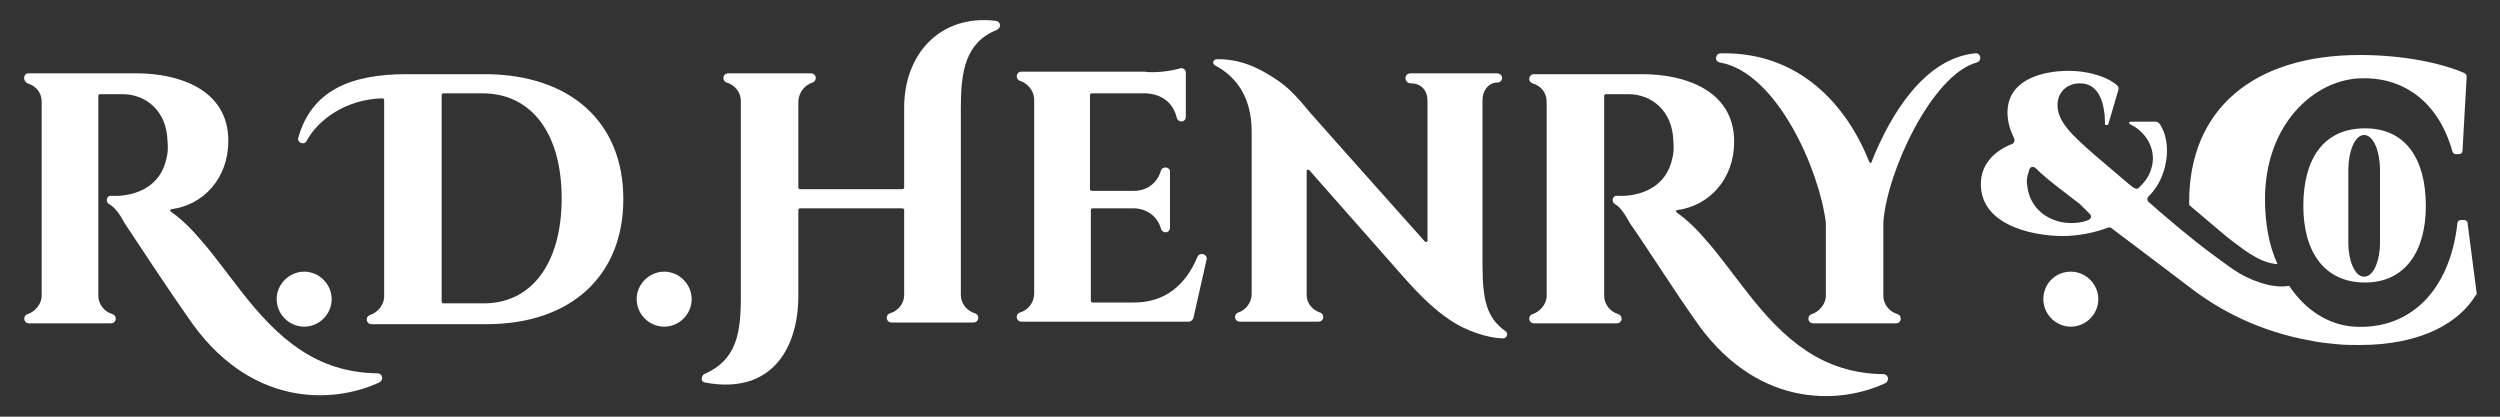
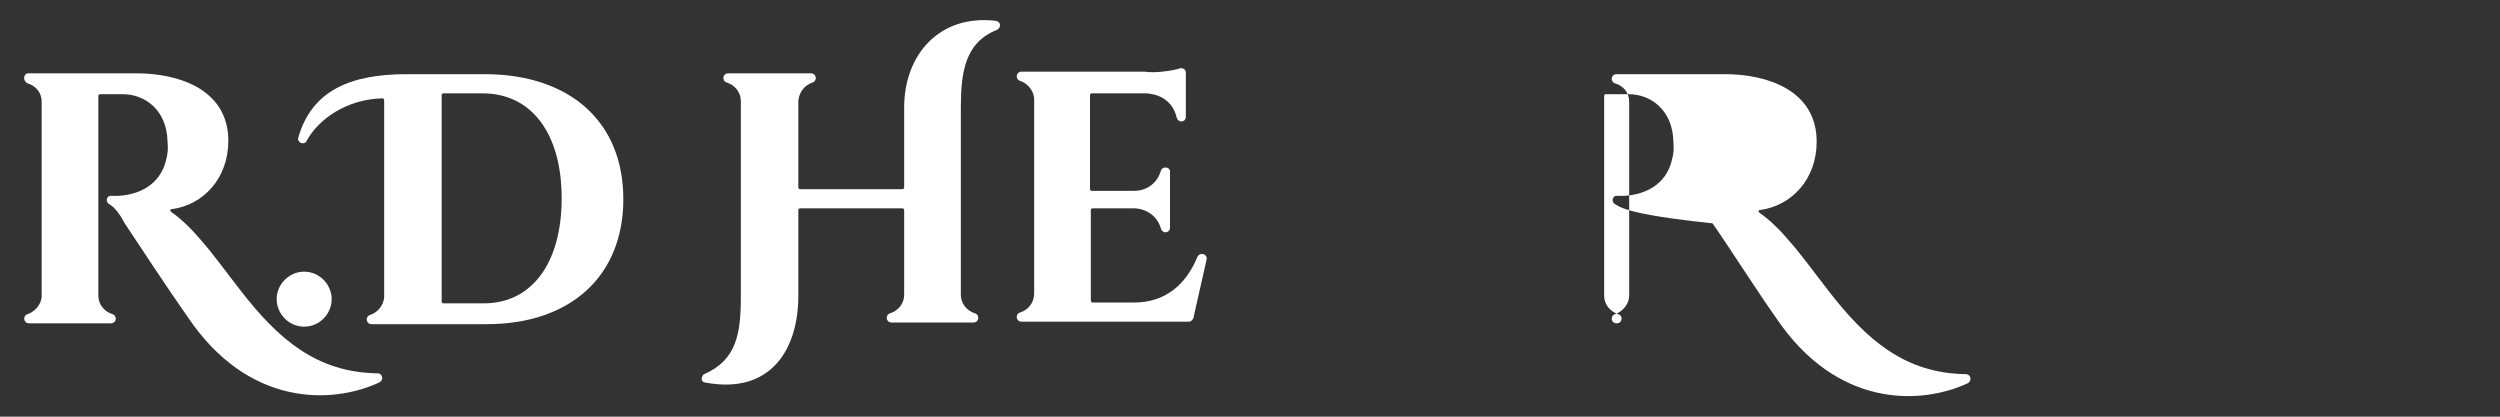
<svg xmlns="http://www.w3.org/2000/svg" version="1.0" id="Layer_1" x="0px" y="0px" viewBox="0 0 300 50" style="enable-background:new 0 0 300 50;" xml:space="preserve">
  <rect x="0" y="0" width="300" height="50" fill="#333333" stroke="none" />
  <style type="text/css">
	.st0{fill:#FFFFFF;}
</style>
  <g>
    <path class="st0" d="M13.1,24.5c-0.5-0.3-0.3-1.1,0.3-1c0.2,0,0.5,0,0.8,0c2-0.1,5.1-1,5.8-4.6c0.1-0.4,0.2-1,0.1-2   c-0.1-3.6-2.6-5.6-5.4-5.6H12c-0.1,0-0.2,0.1-0.2,0.2v24c0,1,0.7,1.9,1.7,2.2c0.6,0.2,0.5,1.1-0.2,1.1H3.5c-0.7,0-0.8-0.9-0.2-1.1   c0.9-0.3,1.7-1.2,1.7-2.2V12.2c0-1.1-0.7-1.9-1.7-2.2C2.7,9.7,2.8,8.8,3.4,8.8l13,0c5,0,11,1.9,11,8.1c0,4.5-3,7.7-6.8,8.2   c-0.2,0-0.2,0.2-0.1,0.3c1.3,0.9,2.5,2.1,3.6,3.4c1.5,1.7,3,3.8,4.8,6.1c4.5,5.8,9.1,9.8,16.4,9.9c0.6,0,0.8,0.8,0.2,1.1   c-5.6,2.6-15.7,3-23-7.9c-2.2-3.1-6-8.9-7.6-11.3C14.4,25.7,13.7,24.8,13.1,24.5z" />
    <path class="st0" d="M36.5,32.6c1.8,0,3.3,1.5,3.3,3.3c0,1.8-1.5,3.3-3.3,3.3c-1.8,0-3.3-1.5-3.3-3.3   C33.2,34.1,34.7,32.6,36.5,32.6z" />
    <path class="st0" d="M35.8,16.5c1.6-5.6,6.2-7.6,13-7.6c2.7,0,5.9,0,9.6,0c10,0.1,16.4,5.7,16.4,15c0,9.2-6.3,15-16.4,15H44.6   c-0.7,0-0.8-0.9-0.2-1.1c0.9-0.3,1.6-1.1,1.7-2.1l0-23.7c0-0.1-0.1-0.2-0.2-0.2c-4.3,0.1-7.7,2.5-9.1,5.1   C36.5,17.5,35.6,17.1,35.8,16.5z M67.4,23.8c0-7.9-3.7-12.6-9.5-12.6h-4.7c-0.1,0-0.2,0.1-0.2,0.2v24.8c0,0.1,0.1,0.2,0.2,0.2h4.7   C63.7,36.5,67.4,31.7,67.4,23.8z" />
-     <path class="st0" d="M79.7,32.6c1.8,0,3.3,1.5,3.3,3.3c0,1.8-1.5,3.3-3.3,3.3c-1.8,0-3.3-1.5-3.3-3.3   C76.4,34.1,77.9,32.6,79.7,32.6z" />
    <path class="st0" d="M95.8,25.2v10.3c0,6.4-3.3,11.9-11.2,10.4c-0.2,0-0.4-0.2-0.4-0.4l0,0c0-0.2,0.1-0.5,0.3-0.6   c3.9-1.7,4.4-4.9,4.4-9.3V12.1c0-1-0.7-1.9-1.7-2.2c-0.6-0.2-0.5-1.1,0.2-1.1h9.9c0.7,0,0.8,0.9,0.2,1.1c-0.9,0.3-1.6,1.1-1.7,2.2   v10.4c0,0.1,0.1,0.2,0.2,0.2h12.3c0.1,0,0.2-0.1,0.2-0.2v-9.6c0-6.4,4.3-11.2,11-10.4c0.6,0.1,0.7,0.8,0.1,1.1   c-3.8,1.5-4.3,5.1-4.3,9.3v22.5c0,1,0.7,1.9,1.7,2.2c0.6,0.2,0.5,1.1-0.2,1.1H107c-0.7,0-0.8-0.9-0.2-1.1c1-0.3,1.7-1.2,1.7-2.2   l0-10.2c0-0.1-0.1-0.2-0.2-0.2H96C95.9,25,95.8,25.1,95.8,25.2z" />
    <path class="st0" d="M141.6,8.2c0.4-0.1,0.7,0.2,0.7,0.5V14c0,0.7-0.9,0.8-1.1,0.1c-0.4-1.7-1.7-2.8-3.7-2.9H131   c-0.1,0-0.2,0.1-0.2,0.2v11.3c0,0.1,0.1,0.2,0.2,0.2h5.1c1.6,0,2.8-1,3.2-2.4c0.2-0.6,1.1-0.5,1.1,0.1v6.7c0,0.7-0.9,0.8-1.1,0.1   c-0.4-1.4-1.6-2.3-3.1-2.4l-5.1,0c-0.1,0-0.2,0.1-0.2,0.2v10.9c0,0.1,0.1,0.2,0.2,0.2h5c3.7,0,6.2-2.1,7.6-5.5   c0.3-0.6,1.2-0.3,1.1,0.3l-1.6,7.1c-0.1,0.2-0.3,0.4-0.5,0.4h-20.1c-0.7,0-0.8-0.9-0.2-1.1c1-0.3,1.7-1.2,1.7-2.3l0-23.4   c-0.1-1-0.8-1.8-1.7-2.1c-0.6-0.2-0.5-1.1,0.2-1.1h14.7C138.6,8.8,140.7,8.5,141.6,8.2z" />
-     <path class="st0" d="M193.8,24.5c-0.5-0.3-0.3-1.1,0.3-1c0.2,0,0.5,0,0.8,0c2-0.1,5.1-1,5.8-4.6c0.1-0.4,0.2-1,0.1-2   c-0.1-3.6-2.6-5.6-5.4-5.6h-2.7c-0.1,0-0.2,0.1-0.2,0.2v24c0,1,0.7,1.9,1.7,2.2c0.6,0.2,0.5,1.1-0.2,1.1h-9.9   c-0.7,0-0.8-0.9-0.2-1.1c0.9-0.3,1.7-1.2,1.7-2.2V12.2c0-1.1-0.7-1.9-1.7-2.2c-0.6-0.2-0.5-1.1,0.2-1.1l13,0c5,0,11,1.9,11,8.1   c0,4.5-3,7.7-6.8,8.2c-0.2,0-0.2,0.2-0.1,0.3c1.3,0.9,2.5,2.1,3.6,3.4c1.5,1.7,3,3.8,4.8,6.1c4.5,5.8,9.1,9.8,16.4,9.9   c0.6,0,0.8,0.8,0.2,1.1c-5.6,2.6-15.7,3-23-7.9c-2.2-3.1-5.9-8.9-7.6-11.3C195,25.7,194.4,24.8,193.8,24.5z" />
-     <path class="st0" d="M217.4,37.7c0.9-0.3,1.7-1.2,1.7-2.2l0-8.8l0,0c-0.8-6.4-5.9-18-12.7-19.2c-0.7-0.1-0.6-1.1,0.1-1.1   c9.4-0.2,15.1,6.2,17.8,13c0.1,0.2,0.3,0.2,0.3,0C226.9,13.6,231,7,237,6.4c0.7-0.1,0.9,0.9,0.2,1.1C231.8,9,226.4,20.7,226,26.7   l0,8.8c0,1,0.7,1.9,1.7,2.2c0.6,0.2,0.5,1.1-0.2,1.1h-9.9C216.9,38.8,216.8,37.9,217.4,37.7z" />
-     <path class="st0" d="M248.5,32.6c1.8,0,3.3,1.5,3.3,3.3c0,1.8-1.5,3.3-3.3,3.3s-3.3-1.5-3.3-3.3C245.2,34.1,246.6,32.6,248.5,32.6z    M281.8,21v0.4v3.2v0.3v3.5v0.4v0.4c0,1.9,0.7,4,1.9,4c1.2,0,1.9-2.1,1.9-4v-0.4v-0.4v-3.5v-0.3v-3.2V21v-0.7   c0-1.9-0.7-4.1-1.9-4.1c-1.2,0-1.9,2.2-1.9,4.1V21z M283.8,15.4c4.9,0,7.3,3.7,7.3,9.3c0,5.5-2.5,9.2-7.3,9.2   c-4.9,0-7.4-3.7-7.4-9.2C276.4,19.1,278.8,15.4,283.8,15.4z M249.6,24.5l-2.6-2c-0.9-0.7-1.9-1.5-2.7-2.3c-0.3-0.3-0.7-0.2-0.8,0.2   c0,0.1-0.1,0.3-0.2,0.7c-0.1,0.4-0.1,0.8,0,1.4c0.3,2,1.6,3.4,3.5,4c1.5,0.5,3.2,0.2,3.8-0.1c0.3-0.1,0.5-0.5,0.1-0.8L249.6,24.5z    M274.7,34.3C274.7,34.3,274.7,34.3,274.7,34.3L274.7,34.3c2,3,4.8,4.7,7.8,4.9c6.6,0.4,11.5-4.2,12.4-12.5c0-0.1,0.2-0.3,0.4-0.3   h0.4c0.2,0,0.4,0.2,0.4,0.3l1.1,8.5c0,0.1,0,0.2-0.1,0.2c-1.9,3.2-6.4,6-13.9,6c-0.9,0-1.9,0-2.8-0.1c-1-0.1-2.1-0.2-3-0.4   c-6.3-1.1-11-3.7-14.2-6.1c-0.4-0.3-9.5-7.2-9.8-7.4c0,0-0.1-0.1-0.1-0.1c-0.1,0-0.2,0-0.3,0c-1.6,0.6-3.1,0.9-4.7,1   c-3.4,0.2-10.6-0.9-10.6-6.2c0-2.6,1.9-4.1,3.7-4.8c0.3-0.1,0.4-0.4,0.3-0.7c-0.5-1-0.8-2-0.8-3.1c0-3.8,3.9-5,7.4-5   c2.4,0,4.8,0.8,5.8,1.8c0.2,0.2,0.1,0.4,0.1,0.5l-1.2,4.1c0,0-0.1,0.1-0.1,0.1h-0.2c0,0-0.1,0-0.1-0.1c0-2.3-0.6-4.9-3-4.9   c-1.6,0-2.7,1.1-2.7,2.6c0,2,1.7,3.6,4.7,6.2c0.8,0.7,1.8,1.5,2.7,2.3l1.3,1.1l0.4,0.3c0.3,0.2,0.5,0.2,0.7,0   c0.4-0.4,1.1-1.1,1.4-2.1c0.8-2.2-0.4-4.5-2.5-5.5c-0.2-0.1-0.1-0.3,0.1-0.3h1.1h0.7h1.2c0.2,0,0.3,0.1,0.4,0.2   c0.9,1.2,1.2,3.2,0.7,5.2c-0.4,1.6-1.1,2.7-2,3.6c-0.2,0.2-0.1,0.5,0,0.6c1.8,1.6,5.2,4.5,7.8,6.4c1,0.7,1.6,1.2,2.5,1.8   C269.7,33.5,272.6,34.7,274.7,34.3z M269.9,30.4c-0.9-0.6-2.5-1.8-3.3-2.5l-3.9-3.3l0-0.4c0-10.9,7.5-17.6,20.5-17.6   c5.3,0,9.9,1,12.6,2.2c0.1,0.1,0.2,0.2,0.2,0.4l-0.5,8.9c0,0.2-0.2,0.4-0.4,0.4h-0.4c-0.2,0-0.3-0.1-0.4-0.3   c-1.8-6.4-6.3-9-11.1-8.8c-5.5,0.2-11.4,5.5-11.4,14.5c0,3,0.5,5.6,1.5,7.8C272.1,31.6,271.2,31.2,269.9,30.4z" />
-     <path class="st0" d="M150.2,18.1l0-2.3c0-4.2-1.9-6.6-4.3-7.9c-0.5-0.2-0.4-0.8,0.2-0.8c2.5,0,4.7,0.8,7.3,2.6   c1.6,1.1,2.7,2.5,3.8,3.8c2.1,2.4,13.8,15.5,13.8,15.5c0.1,0.1,0.3,0,0.3-0.1V12.1c0-1.2-0.7-2.1-2-2.1c-0.8,0-0.9-1.2,0-1.2h10.3   c0.9,0,0.8,1.1,0.1,1.1c-1.1,0-1.8,1-1.8,2.1l0,14.4v5.3c0,4.3,0.5,6.4,2.7,8c0.5,0.3,0.2,0.9-0.2,0.9c-1.9,0-4.7-1-6.4-2.2   c-1.8-1.2-3.5-2.8-5.7-5.3c-4.4-5-11.2-12.7-11.2-12.7c-0.1-0.1-0.3,0-0.3,0.1v14.9c0,1,0.7,1.8,1.6,2.1c0.6,0.2,0.5,1.1-0.2,1.1   h-9.4c-0.7,0-0.8-0.9-0.2-1.1c0.9-0.3,1.6-1.2,1.6-2.2V18.1z" />
+     <path class="st0" d="M193.8,24.5c-0.5-0.3-0.3-1.1,0.3-1c0.2,0,0.5,0,0.8,0c2-0.1,5.1-1,5.8-4.6c0.1-0.4,0.2-1,0.1-2   c-0.1-3.6-2.6-5.6-5.4-5.6h-2.7c-0.1,0-0.2,0.1-0.2,0.2v24c0,1,0.7,1.9,1.7,2.2c0.6,0.2,0.5,1.1-0.2,1.1c-0.7,0-0.8-0.9-0.2-1.1c0.9-0.3,1.7-1.2,1.7-2.2V12.2c0-1.1-0.7-1.9-1.7-2.2c-0.6-0.2-0.5-1.1,0.2-1.1l13,0c5,0,11,1.9,11,8.1   c0,4.5-3,7.7-6.8,8.2c-0.2,0-0.2,0.2-0.1,0.3c1.3,0.9,2.5,2.1,3.6,3.4c1.5,1.7,3,3.8,4.8,6.1c4.5,5.8,9.1,9.8,16.4,9.9   c0.6,0,0.8,0.8,0.2,1.1c-5.6,2.6-15.7,3-23-7.9c-2.2-3.1-5.9-8.9-7.6-11.3C195,25.7,194.4,24.8,193.8,24.5z" />
  </g>
</svg>